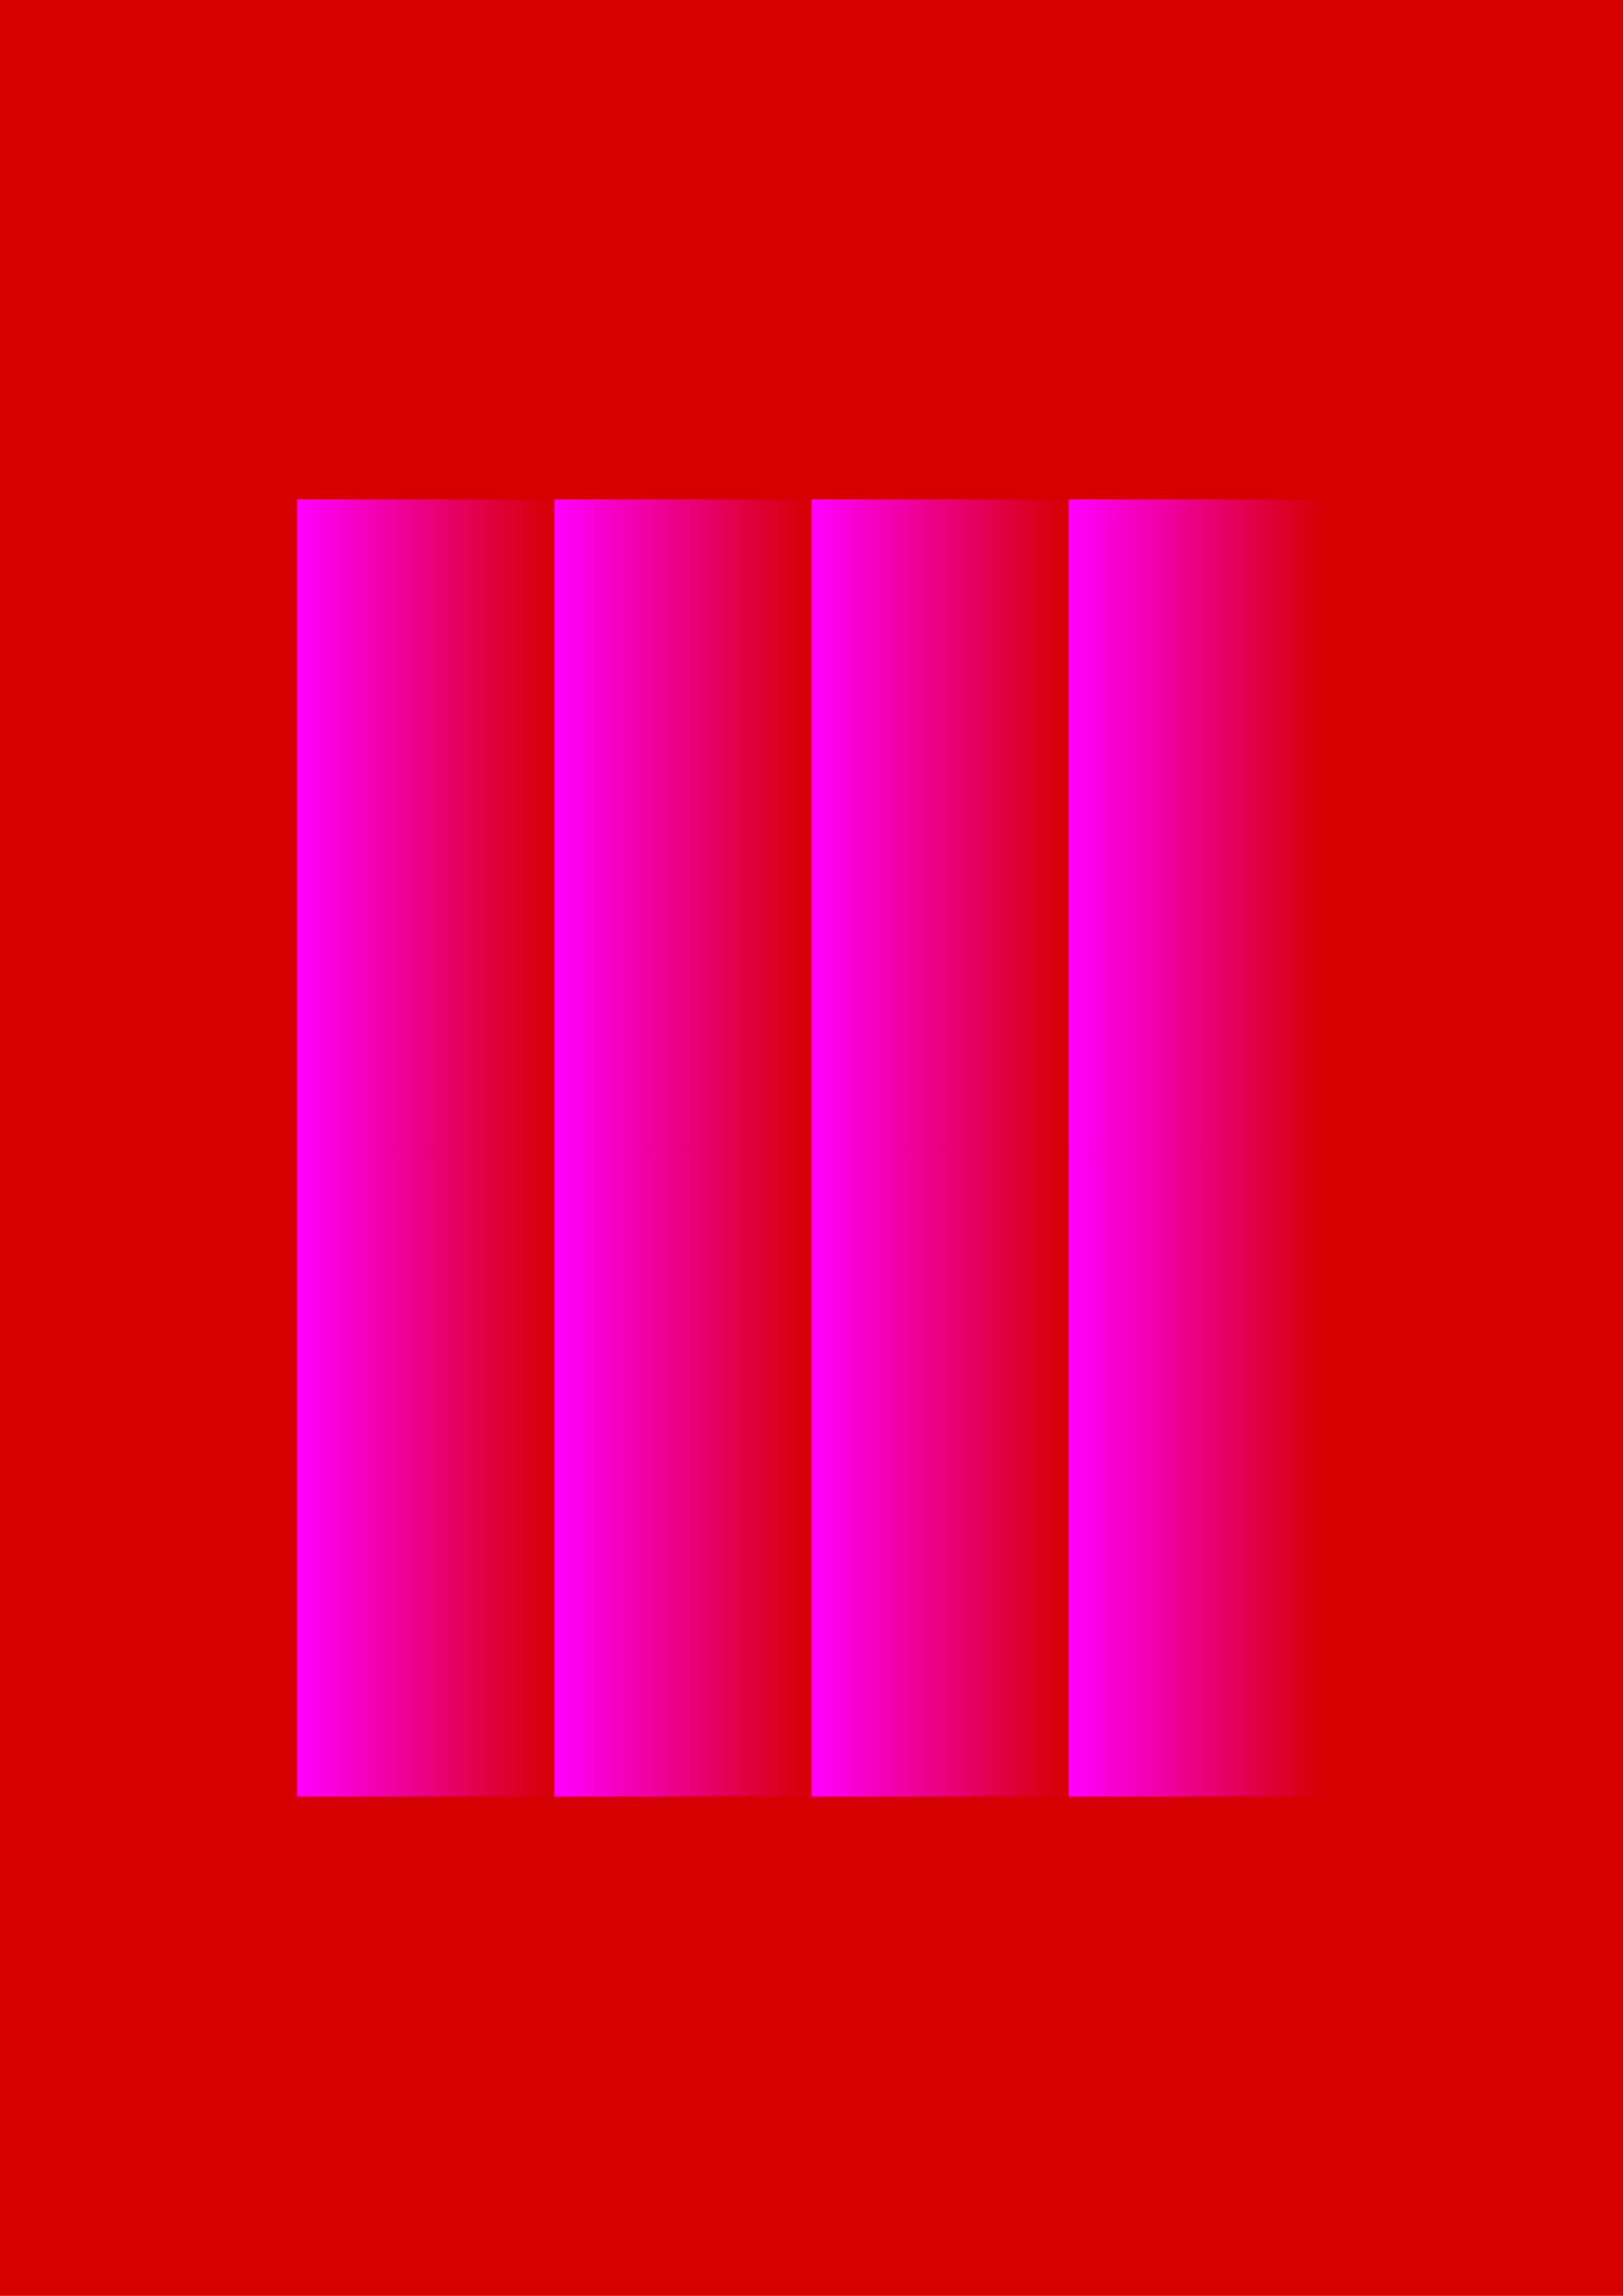
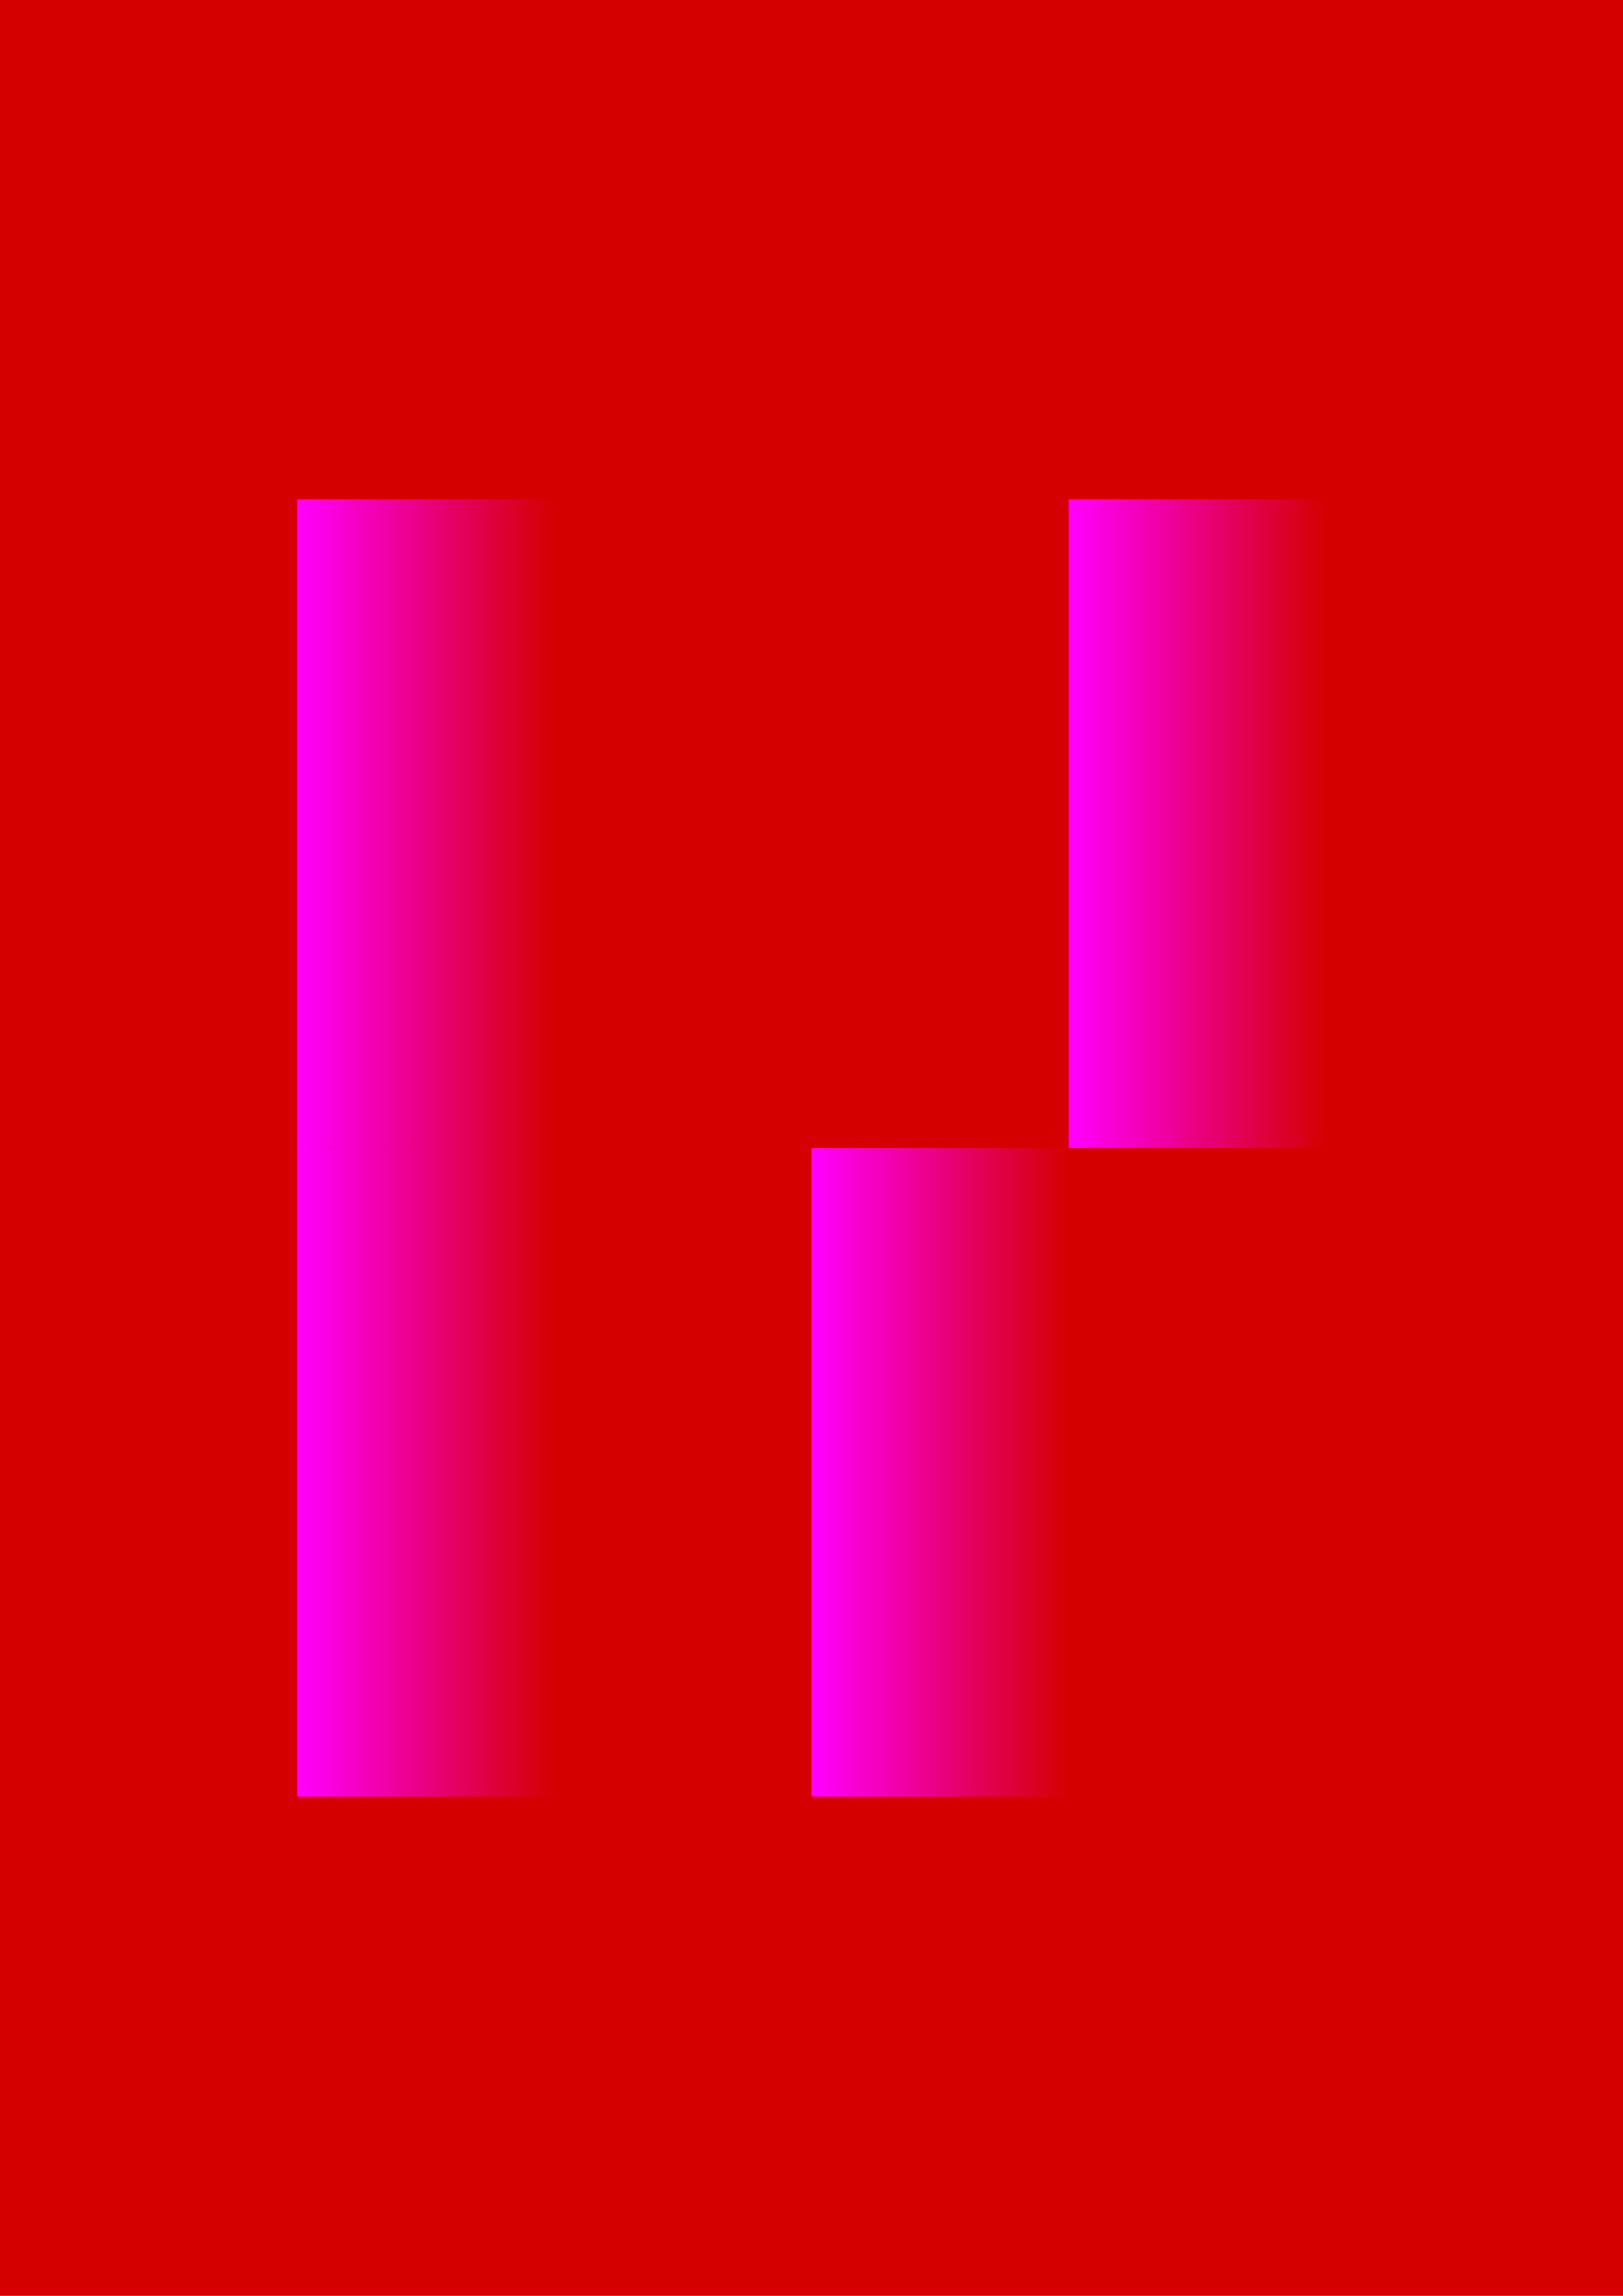
<svg xmlns="http://www.w3.org/2000/svg" xmlns:ns1="http://sodipodi.sourceforge.net/DTD/sodipodi-0.dtd" xmlns:ns2="http://www.inkscape.org/namespaces/inkscape" xmlns:xlink="http://www.w3.org/1999/xlink" width="210mm" height="297mm" viewBox="0 0 210 297" version="1.1" id="svg8" ns1:docname="scattr2.svg" ns2:version="0.92.3 (2405546, 2018-03-11)">
  <defs id="defs2">
    <linearGradient ns2:collect="always" id="linearGradient1041">
      <stop style="stop-color:#ff00ff;stop-opacity:1;" offset="0" id="stop1037" />
      <stop style="stop-color:#ff00ff;stop-opacity:0;" offset="1" id="stop1039" />
    </linearGradient>
    <linearGradient ns2:collect="always" id="linearGradient937">
      <stop style="stop-color:#000080;stop-opacity:1;" offset="0" id="stop933" />
      <stop style="stop-color:#99fff1;stop-opacity:1" offset="1" id="stop935" />
    </linearGradient>
    <linearGradient id="linearGradient927" ns2:collect="always">
      <stop id="stop923" offset="0" style="stop-color:#000000;stop-opacity:1;" />
      <stop id="stop925" offset="1" style="stop-color:#000000;stop-opacity:0" />
    </linearGradient>
    <linearGradient ns2:collect="always" id="linearGradient822">
      <stop style="stop-color:#000000;stop-opacity:1;" offset="0" id="stop818" />
      <stop style="stop-color:#ffffff;stop-opacity:1" offset="1" id="stop820" />
    </linearGradient>
    <linearGradient ns2:collect="always" xlink:href="#linearGradient822" id="linearGradient824" x1="-241.149" y1="-135.783" x2="-134.56" y2="-135.783" gradientUnits="userSpaceOnUse" gradientTransform="matrix(0.312,0,0,1,165.452,216.077)" />
    <filter style="color-interpolation-filters:sRGB" id="filter864" ns2:label="dither">
      <feFlood id="feFlood866" result="result8" />
      <feFlood id="feFlood892" in="SourceGraphic" flood-color="rgb(255,255,255)" result="result6" />
      <feTurbulence id="feTurbulence868" in="SourceGraphic" type="fractalNoise" baseFrequency="0.167" numOctaves="10" seed="0" result="result2" />
      <feTurbulence id="feTurbulence870" in="SourceGraphic" baseFrequency="0.077" type="fractalNoise" numOctaves="10" seed="386" result="result1" />
      <feDisplacementMap in2="result1" id="feDisplacementMap872" in="result2" xChannelSelector="R" yChannelSelector="G" scale="60.6" result="result3" />
      <feDisplacementMap in2="result2" id="feDisplacementMap874" xChannelSelector="B" scale="31.9" result="result4" />
      <feDisplacementMap in2="result4" id="feDisplacementMap876" in="SourceGraphic" xChannelSelector="R" yChannelSelector="G" scale="76" />
      <feColorMatrix id="feColorMatrix878" type="luminanceToAlpha" result="result5" />
      <feComposite in2="result5" id="feComposite894" in="result8" operator="in" result="result7" />
      <feComposite in2="result6" id="feComposite896" />
      <feColorMatrix id="feColorMatrix898" type="luminanceToAlpha" />
      <feComponentTransfer id="feComponentTransfer900" result="result9">
        <feFuncR id="feFuncR902" type="identity" />
        <feFuncG id="feFuncG904" type="identity" />
        <feFuncB id="feFuncB906" type="identity" />
        <feFuncA id="feFuncA908" type="discrete" tableValues="0 1" />
      </feComponentTransfer>
      <feComposite in2="SourceGraphic" id="feComposite910" operator="in" />
    </filter>
    <linearGradient ns2:collect="always" xlink:href="#linearGradient927" id="linearGradient921" gradientUnits="userSpaceOnUse" gradientTransform="translate(275.35,308.43)" x1="-241.149" y1="-135.783" x2="-134.56" y2="-135.783" />
    <linearGradient ns2:collect="always" xlink:href="#linearGradient937" id="linearGradient939" x1="-35.832" y1="73.189" x2="5.373" y2="73.189" gradientUnits="userSpaceOnUse" gradientTransform="matrix(0.808,0,0,1,85.815,7.106)" />
    <linearGradient ns2:collect="always" xlink:href="#linearGradient937" id="linearGradient943" gradientUnits="userSpaceOnUse" x1="-87.097" y1="12.167" x2="18.373" y2="90.029" gradientTransform="translate(3.552713678800501e-15,99.03)" />
    <filter ns2:label="dither 2" id="filter979" style="color-interpolation-filters:sRGB">
      <feFlood result="result8" id="feFlood945" />
      <feTurbulence result="result2" seed="0" numOctaves="10" baseFrequency="0.167" type="fractalNoise" in="SourceGraphic" id="feTurbulence949" />
      <feTurbulence result="result1" seed="386" numOctaves="10" type="fractalNoise" baseFrequency="0.077" in="SourceGraphic" id="feTurbulence951" />
      <feDisplacementMap result="result3" scale="60.6" yChannelSelector="G" xChannelSelector="R" in="result2" id="feDisplacementMap953" in2="result1" />
      <feDisplacementMap result="result4" scale="31.9" xChannelSelector="B" id="feDisplacementMap955" in2="result2" />
      <feDisplacementMap scale="76" yChannelSelector="G" xChannelSelector="R" in="SourceGraphic" id="feDisplacementMap957" in2="result4" />
      <feComponentTransfer id="feComponentTransfer981" result="result9">
        <feFuncR id="feFuncR983" type="identity" />
        <feFuncG id="feFuncG985" type="identity" />
        <feFuncB id="feFuncB987" type="identity" />
        <feFuncA id="feFuncA989" type="discrete" tableValues="0 1" />
      </feComponentTransfer>
      <feComposite in2="result9" id="feComposite1005" in="result8" operator="in" />
    </filter>
    <linearGradient ns2:collect="always" xlink:href="#linearGradient1041" id="linearGradient1043" x1="156.718" y1="80.295" x2="190" y2="80.295" gradientUnits="userSpaceOnUse" />
    <filter style="color-interpolation-filters:sRGB" id="filter1082" ns2:label="dither 3">
      <feFlood id="feFlood1058" result="result8" />
      <feTurbulence id="feTurbulence1060" in="SourceGraphic" type="fractalNoise" baseFrequency="0.167" numOctaves="10" seed="0" result="result2" />
      <feTurbulence id="feTurbulence1062" in="SourceGraphic" baseFrequency="0.077" type="fractalNoise" numOctaves="10" seed="386" result="result1" />
      <feDisplacementMap in2="result1" id="feDisplacementMap1064" in="result2" xChannelSelector="R" yChannelSelector="G" scale="60.6" result="result3" />
      <feDisplacementMap in2="result2" id="feDisplacementMap1066" xChannelSelector="B" scale="31.9" result="result4" />
      <feDisplacementMap in2="result4" id="feDisplacementMap1068" in="SourceGraphic" xChannelSelector="R" yChannelSelector="G" scale="76" />
      <feComponentTransfer result="result9" id="feComponentTransfer1078">
        <feFuncR type="identity" id="feFuncR1070" />
        <feFuncG type="identity" id="feFuncG1072" />
        <feFuncB type="identity" id="feFuncB1074" />
        <feFuncA tableValues="0 1" type="discrete" id="feFuncA1076" />
      </feComponentTransfer>
      <feComposite operator="in" in="result8" id="feComposite1080" in2="result9" result="result10" />
      <feMorphology id="feMorphology1084" operator="dilate" radius="0.8" />
    </filter>
    <filter ns2:label="dither 4" id="filter1124" style="color-interpolation-filters:sRGB">
      <feFlood result="result8" id="feFlood1098" />
      <feTurbulence result="result2" seed="0" numOctaves="10" baseFrequency="0.167" type="fractalNoise" in="SourceGraphic" id="feTurbulence1100" />
      <feTurbulence result="result1" seed="386" numOctaves="10" type="fractalNoise" baseFrequency="0.077" in="SourceGraphic" id="feTurbulence1102" />
      <feDisplacementMap result="result3" scale="60.6" yChannelSelector="G" xChannelSelector="R" in="result2" id="feDisplacementMap1104" in2="result1" />
      <feDisplacementMap result="result4" scale="31.9" xChannelSelector="B" id="feDisplacementMap1106" in2="result2" />
      <feComponentTransfer id="feComponentTransfer1126" result="result11" in="SourceGraphic">
        <feFuncR id="feFuncR1128" type="identity" />
        <feFuncG id="feFuncG1130" type="identity" />
        <feFuncB id="feFuncB1132" type="identity" />
        <feFuncA id="feFuncA1134" type="linear" intercept="-0.31" slope="1" />
      </feComponentTransfer>
      <feDisplacementMap scale="76" yChannelSelector="G" xChannelSelector="R" in="result11" id="feDisplacementMap1108" in2="result4" />
      <feComponentTransfer id="feComponentTransfer1118" result="result9">
        <feFuncR id="feFuncR1110" type="identity" />
        <feFuncG id="feFuncG1112" type="identity" />
        <feFuncB id="feFuncB1114" type="identity" />
        <feFuncA id="feFuncA1116" type="discrete" tableValues="0 1" />
      </feComponentTransfer>
      <feComposite result="result10" in2="result9" id="feComposite1120" in="result8" operator="in" />
      <feMorphology radius="0.8" operator="dilate" id="feMorphology1122" />
    </filter>
    <linearGradient ns2:collect="always" xlink:href="#linearGradient1041" id="linearGradient1145" x1="70.037" y1="235.992" x2="103.319" y2="235.992" gradientUnits="userSpaceOnUse" gradientTransform="translate(1.681,-45.536)" />
    <linearGradient ns2:collect="always" xlink:href="#linearGradient1041" id="linearGradient1149" gradientUnits="userSpaceOnUse" gradientTransform="translate(34.963,-45.536)" x1="70.037" y1="235.992" x2="103.319" y2="235.992" />
    <linearGradient ns2:collect="always" xlink:href="#linearGradient1041" id="linearGradient1153" gradientUnits="userSpaceOnUse" gradientTransform="translate(68.245,-45.536)" x1="70.037" y1="235.992" x2="103.319" y2="235.992" />
    <linearGradient ns2:collect="always" xlink:href="#linearGradient1041" id="linearGradient1161" gradientUnits="userSpaceOnUse" gradientTransform="translate(1.681,-129.447)" x1="70.037" y1="235.992" x2="103.319" y2="235.992" />
    <linearGradient ns2:collect="always" xlink:href="#linearGradient1041" id="linearGradient1163" gradientUnits="userSpaceOnUse" gradientTransform="translate(34.963,-129.447)" x1="70.037" y1="235.992" x2="103.319" y2="235.992" />
    <linearGradient ns2:collect="always" xlink:href="#linearGradient1041" id="linearGradient1165" gradientUnits="userSpaceOnUse" gradientTransform="translate(68.245,-129.447)" x1="70.037" y1="235.992" x2="103.319" y2="235.992" />
    <linearGradient ns2:collect="always" xlink:href="#linearGradient1041" id="linearGradient1171" gradientUnits="userSpaceOnUse" gradientTransform="translate(-31.601,-45.536)" x1="70.037" y1="235.992" x2="103.319" y2="235.992" />
    <linearGradient ns2:collect="always" xlink:href="#linearGradient1041" id="linearGradient1173" gradientUnits="userSpaceOnUse" gradientTransform="translate(-31.601,-129.447)" x1="70.037" y1="235.992" x2="103.319" y2="235.992" />
    <filter style="color-interpolation-filters:sRGB" id="filter1213" ns2:label="dither 5">
      <feFlood id="feFlood1177" result="result8" />
      <feTurbulence id="feTurbulence1179" in="SourceGraphic" type="fractalNoise" baseFrequency="0.167" numOctaves="10" seed="0" result="result2" />
      <feTurbulence id="feTurbulence1181" in="SourceGraphic" baseFrequency="0.077" type="fractalNoise" numOctaves="10" seed="386" result="result1" />
      <feDisplacementMap in2="result1" id="feDisplacementMap1183" in="result2" xChannelSelector="R" yChannelSelector="G" scale="60.6" result="result3" />
      <feDisplacementMap in2="result2" id="feDisplacementMap1185" xChannelSelector="B" scale="31.9" result="result4" />
      <feComponentTransfer in="SourceGraphic" result="result11" id="feComponentTransfer1195">
        <feFuncR type="identity" id="feFuncR1187" />
        <feFuncG type="identity" id="feFuncG1189" />
        <feFuncB type="identity" id="feFuncB1191" />
        <feFuncA slope="1" intercept="-0.31" type="linear" id="feFuncA1193" />
      </feComponentTransfer>
      <feDisplacementMap in2="result4" id="feDisplacementMap1197" in="result11" xChannelSelector="R" yChannelSelector="G" scale="76" />
      <feComponentTransfer result="result9" id="feComponentTransfer1207">
        <feFuncR type="identity" id="feFuncR1199" />
        <feFuncG type="identity" id="feFuncG1201" />
        <feFuncB type="identity" id="feFuncB1203" />
        <feFuncA tableValues="0 1" type="discrete" id="feFuncA1205" />
      </feComponentTransfer>
      <feComposite operator="in" in="result8" id="feComposite1209" in2="result9" result="result10" />
      <feMorphology id="feMorphology1211" operator="dilate" radius="0.8" />
      <feGaussianBlur stdDeviation="0.5" id="feGaussianBlur1215" />
      <feComponentTransfer id="feComponentTransfer1217">
        <feFuncR id="feFuncR1219" type="identity" />
        <feFuncG id="feFuncG1221" type="identity" />
        <feFuncB id="feFuncB1223" type="identity" />
        <feFuncA id="feFuncA1225" type="discrete" tableValues="0 1" />
      </feComponentTransfer>
    </filter>
  </defs>
  <ns1:namedview id="base" pagecolor="#ffffff" bordercolor="#666666" borderopacity="1.0" ns2:pageopacity="0.0" ns2:pageshadow="2" ns2:zoom="0.4721520763187428" ns2:cx="396.8503937007876" ns2:cy="561.2598425196852" ns2:document-units="mm" ns2:current-layer="layer1" showgrid="false" ns2:window-width="1366" ns2:window-height="705" ns2:window-x="-8" ns2:window-y="-8" ns2:window-maximized="1" />
  <g ns2:label="Layer 1" ns2:groupmode="layer" id="layer1">
    <path style="color:#000000;clip-rule:nonzero;display:inline;overflow:visible;visibility:visible;opacity:1;isolation:auto;mix-blend-mode:normal;color-interpolation:sRGB;color-interpolation-filters:linearRGB;solid-color:#000000;solid-opacity:1;vector-effect:none;fill:#d40000;fill-opacity:1;fill-rule:evenodd;stroke:none;stroke-width:0.29;stroke-linecap:round;stroke-linejoin:round;stroke-miterlimit:4;stroke-dasharray:none;stroke-dashoffset:0;stroke-opacity:1;marker:none;paint-order:markers stroke fill;color-rendering:auto;image-rendering:auto;shape-rendering:auto;text-rendering:auto;enable-background:accumulate" d="m 1.924106913742843e-13,3.481659405224491e-13 210,-1.918465386552271e-13 -2e-13,297 -210,1e-13 z" id="rect912" ns2:connector-curvature="0" ns1:nodetypes="ccccc" />
-     <path ns2:connector-curvature="0" id="path1155" d="m 71.718,64.589 h 33.282 v 83.911 h -33.282 z" style="color:#000000;clip-rule:nonzero;display:inline;overflow:visible;visibility:visible;opacity:1;isolation:auto;mix-blend-mode:normal;color-interpolation:sRGB;color-interpolation-filters:linearRGB;solid-color:#000000;solid-opacity:1;vector-effect:none;fill:url(#linearGradient1161);fill-opacity:1;fill-rule:evenodd;stroke:none;stroke-width:0.265;stroke-linecap:round;stroke-linejoin:round;stroke-miterlimit:4;stroke-dasharray:none;stroke-dashoffset:0;stroke-opacity:1;marker:none;paint-order:markers stroke fill;color-rendering:auto;image-rendering:auto;shape-rendering:auto;text-rendering:auto;enable-background:accumulate" />
-     <path style="color:#000000;clip-rule:nonzero;display:inline;overflow:visible;visibility:visible;opacity:1;isolation:auto;mix-blend-mode:normal;color-interpolation:sRGB;color-interpolation-filters:linearRGB;solid-color:#000000;solid-opacity:1;vector-effect:none;fill:url(#linearGradient1163);fill-opacity:1;fill-rule:evenodd;stroke:none;stroke-width:0.265;stroke-linecap:round;stroke-linejoin:round;stroke-miterlimit:4;stroke-dasharray:none;stroke-dashoffset:0;stroke-opacity:1;marker:none;paint-order:markers stroke fill;color-rendering:auto;image-rendering:auto;shape-rendering:auto;text-rendering:auto;enable-background:accumulate" d="m 105,64.589 h 33.282 v 83.911 h -33.282 z" id="path1157" ns2:connector-curvature="0" />
    <path ns2:connector-curvature="0" id="path1159" d="m 138.282,64.589 h 33.282 v 83.911 h -33.282 z" style="color:#000000;clip-rule:nonzero;display:inline;overflow:visible;visibility:visible;opacity:1;isolation:auto;mix-blend-mode:normal;color-interpolation:sRGB;color-interpolation-filters:linearRGB;solid-color:#000000;solid-opacity:1;vector-effect:none;fill:url(#linearGradient1165);fill-opacity:1;fill-rule:evenodd;stroke:none;stroke-width:0.265;stroke-linecap:round;stroke-linejoin:round;stroke-miterlimit:4;stroke-dasharray:none;stroke-dashoffset:0;stroke-opacity:1;marker:none;paint-order:markers stroke fill;color-rendering:auto;image-rendering:auto;shape-rendering:auto;text-rendering:auto;enable-background:accumulate" />
    <path style="color:#000000;clip-rule:nonzero;display:inline;overflow:visible;visibility:visible;opacity:1;isolation:auto;mix-blend-mode:normal;color-interpolation:sRGB;color-interpolation-filters:linearRGB;solid-color:#000000;solid-opacity:1;vector-effect:none;fill:url(#linearGradient1173);fill-opacity:1;fill-rule:evenodd;stroke:none;stroke-width:0.265;stroke-linecap:round;stroke-linejoin:round;stroke-miterlimit:4;stroke-dasharray:none;stroke-dashoffset:0;stroke-opacity:1;marker:none;paint-order:markers stroke fill;color-rendering:auto;image-rendering:auto;shape-rendering:auto;text-rendering:auto;enable-background:accumulate" d="m 38.436,64.589 h 33.282 v 83.911 h -33.282 z" id="path1169" ns2:connector-curvature="0" />
-     <path style="color:#000000;clip-rule:nonzero;display:inline;overflow:visible;visibility:visible;opacity:1;isolation:auto;mix-blend-mode:normal;color-interpolation:sRGB;color-interpolation-filters:linearRGB;solid-color:#000000;solid-opacity:1;vector-effect:none;fill:url(#linearGradient1145);fill-opacity:1;fill-rule:evenodd;stroke:none;stroke-width:0.265;stroke-linecap:round;stroke-linejoin:round;stroke-miterlimit:4;stroke-dasharray:none;stroke-dashoffset:0;stroke-opacity:1;marker:none;paint-order:markers stroke fill;color-rendering:auto;image-rendering:auto;shape-rendering:auto;text-rendering:auto;enable-background:accumulate;filter:url(#filter1124)" d="m 71.718,148.5 h 33.282 v 83.911 h -33.282 z" id="rect1136" ns2:connector-curvature="0" />
    <path ns2:connector-curvature="0" id="path1147" d="m 105,148.5 h 33.282 v 83.911 h -33.282 z" style="color:#000000;clip-rule:nonzero;display:inline;overflow:visible;visibility:visible;opacity:1;isolation:auto;mix-blend-mode:normal;color-interpolation:sRGB;color-interpolation-filters:linearRGB;solid-color:#000000;solid-opacity:1;vector-effect:none;fill:url(#linearGradient1149);fill-opacity:1;fill-rule:evenodd;stroke:none;stroke-width:0.265;stroke-linecap:round;stroke-linejoin:round;stroke-miterlimit:4;stroke-dasharray:none;stroke-dashoffset:0;stroke-opacity:1;marker:none;paint-order:markers stroke fill;filter:url(#filter1082);color-rendering:auto;image-rendering:auto;shape-rendering:auto;text-rendering:auto;enable-background:accumulate" />
-     <path style="color:#000000;clip-rule:nonzero;display:inline;overflow:visible;visibility:visible;opacity:1;isolation:auto;mix-blend-mode:normal;color-interpolation:sRGB;color-interpolation-filters:linearRGB;solid-color:#000000;solid-opacity:1;vector-effect:none;fill:url(#linearGradient1153);fill-opacity:1;fill-rule:evenodd;stroke:none;stroke-width:0.265;stroke-linecap:round;stroke-linejoin:round;stroke-miterlimit:4;stroke-dasharray:none;stroke-dashoffset:0;stroke-opacity:1;marker:none;paint-order:markers stroke fill;filter:url(#filter979);color-rendering:auto;image-rendering:auto;shape-rendering:auto;text-rendering:auto;enable-background:accumulate" d="m 138.282,148.5 h 33.282 v 83.911 h -33.282 z" id="path1151" ns2:connector-curvature="0" />
    <path ns2:connector-curvature="0" id="path1167" d="m 38.436,148.5 h 33.282 v 83.911 h -33.282 z" style="color:#000000;clip-rule:nonzero;display:inline;overflow:visible;visibility:visible;opacity:1;isolation:auto;mix-blend-mode:normal;color-interpolation:sRGB;color-interpolation-filters:linearRGB;solid-color:#000000;solid-opacity:1;vector-effect:none;fill:url(#linearGradient1171);fill-opacity:1;fill-rule:evenodd;stroke:none;stroke-width:0.265;stroke-linecap:round;stroke-linejoin:round;stroke-miterlimit:4;stroke-dasharray:none;stroke-dashoffset:0;stroke-opacity:1;marker:none;paint-order:markers stroke fill;filter:url(#filter1213);color-rendering:auto;image-rendering:auto;shape-rendering:auto;text-rendering:auto;enable-background:accumulate" />
  </g>
</svg>